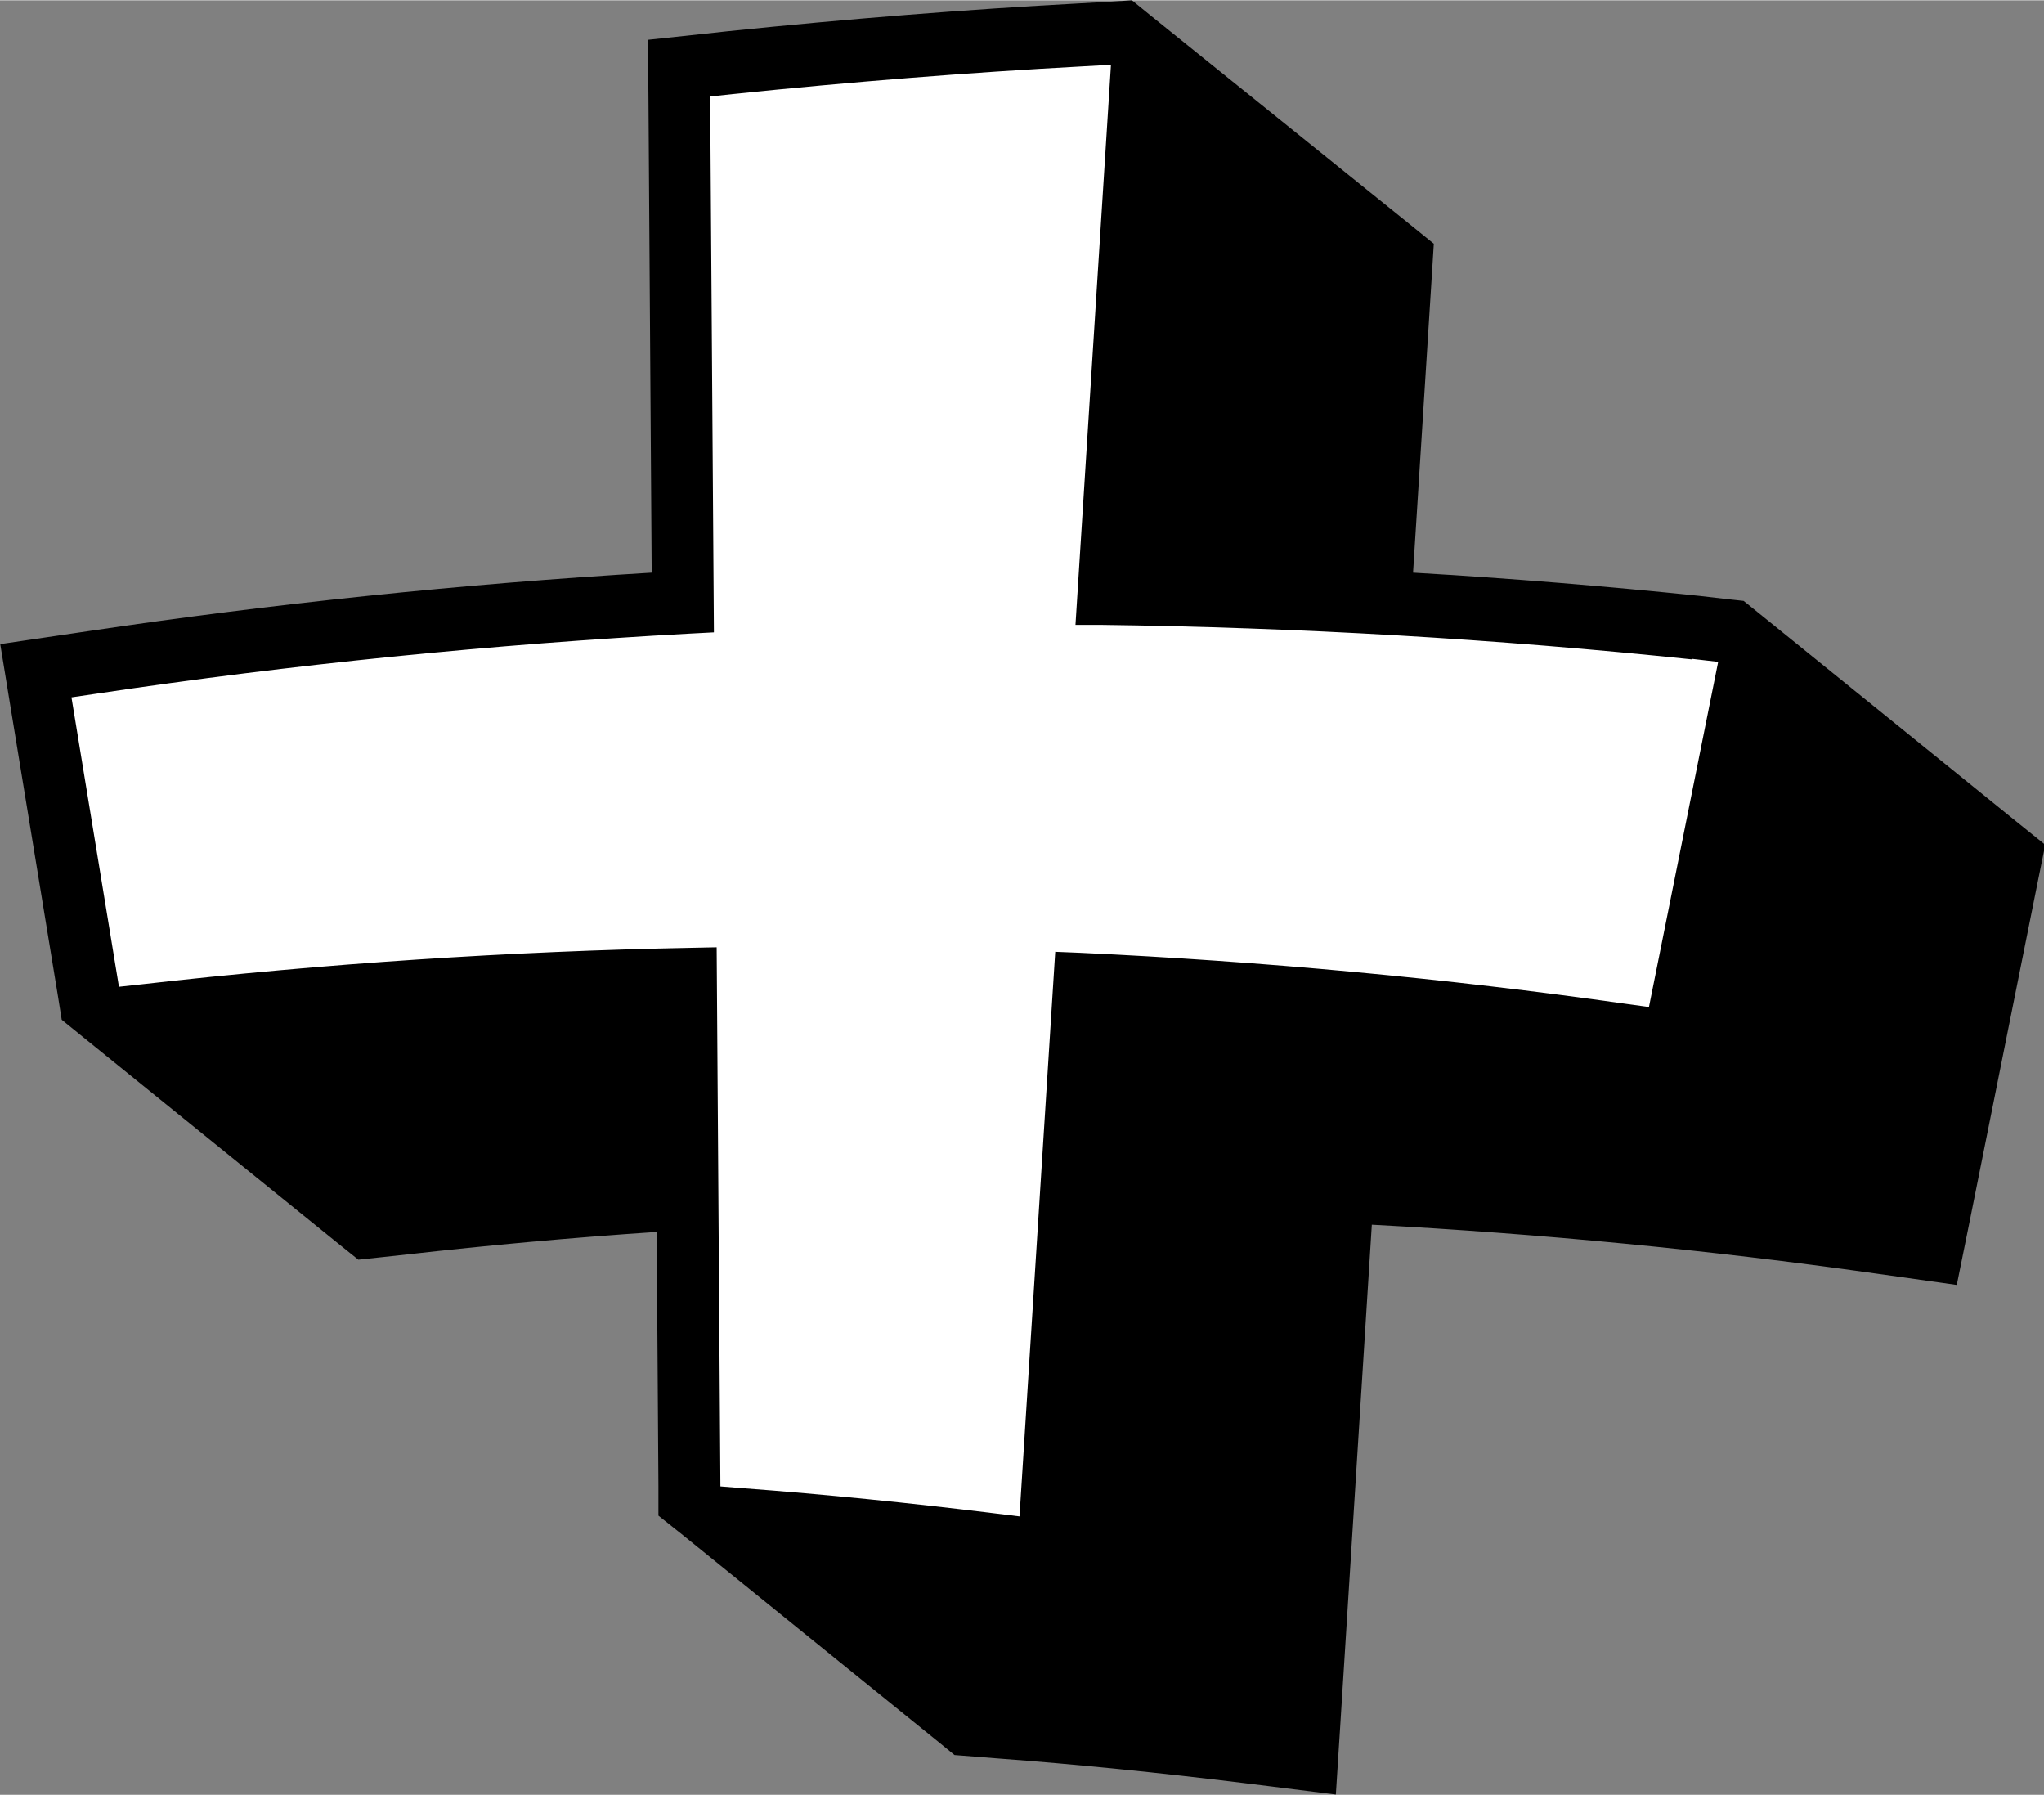
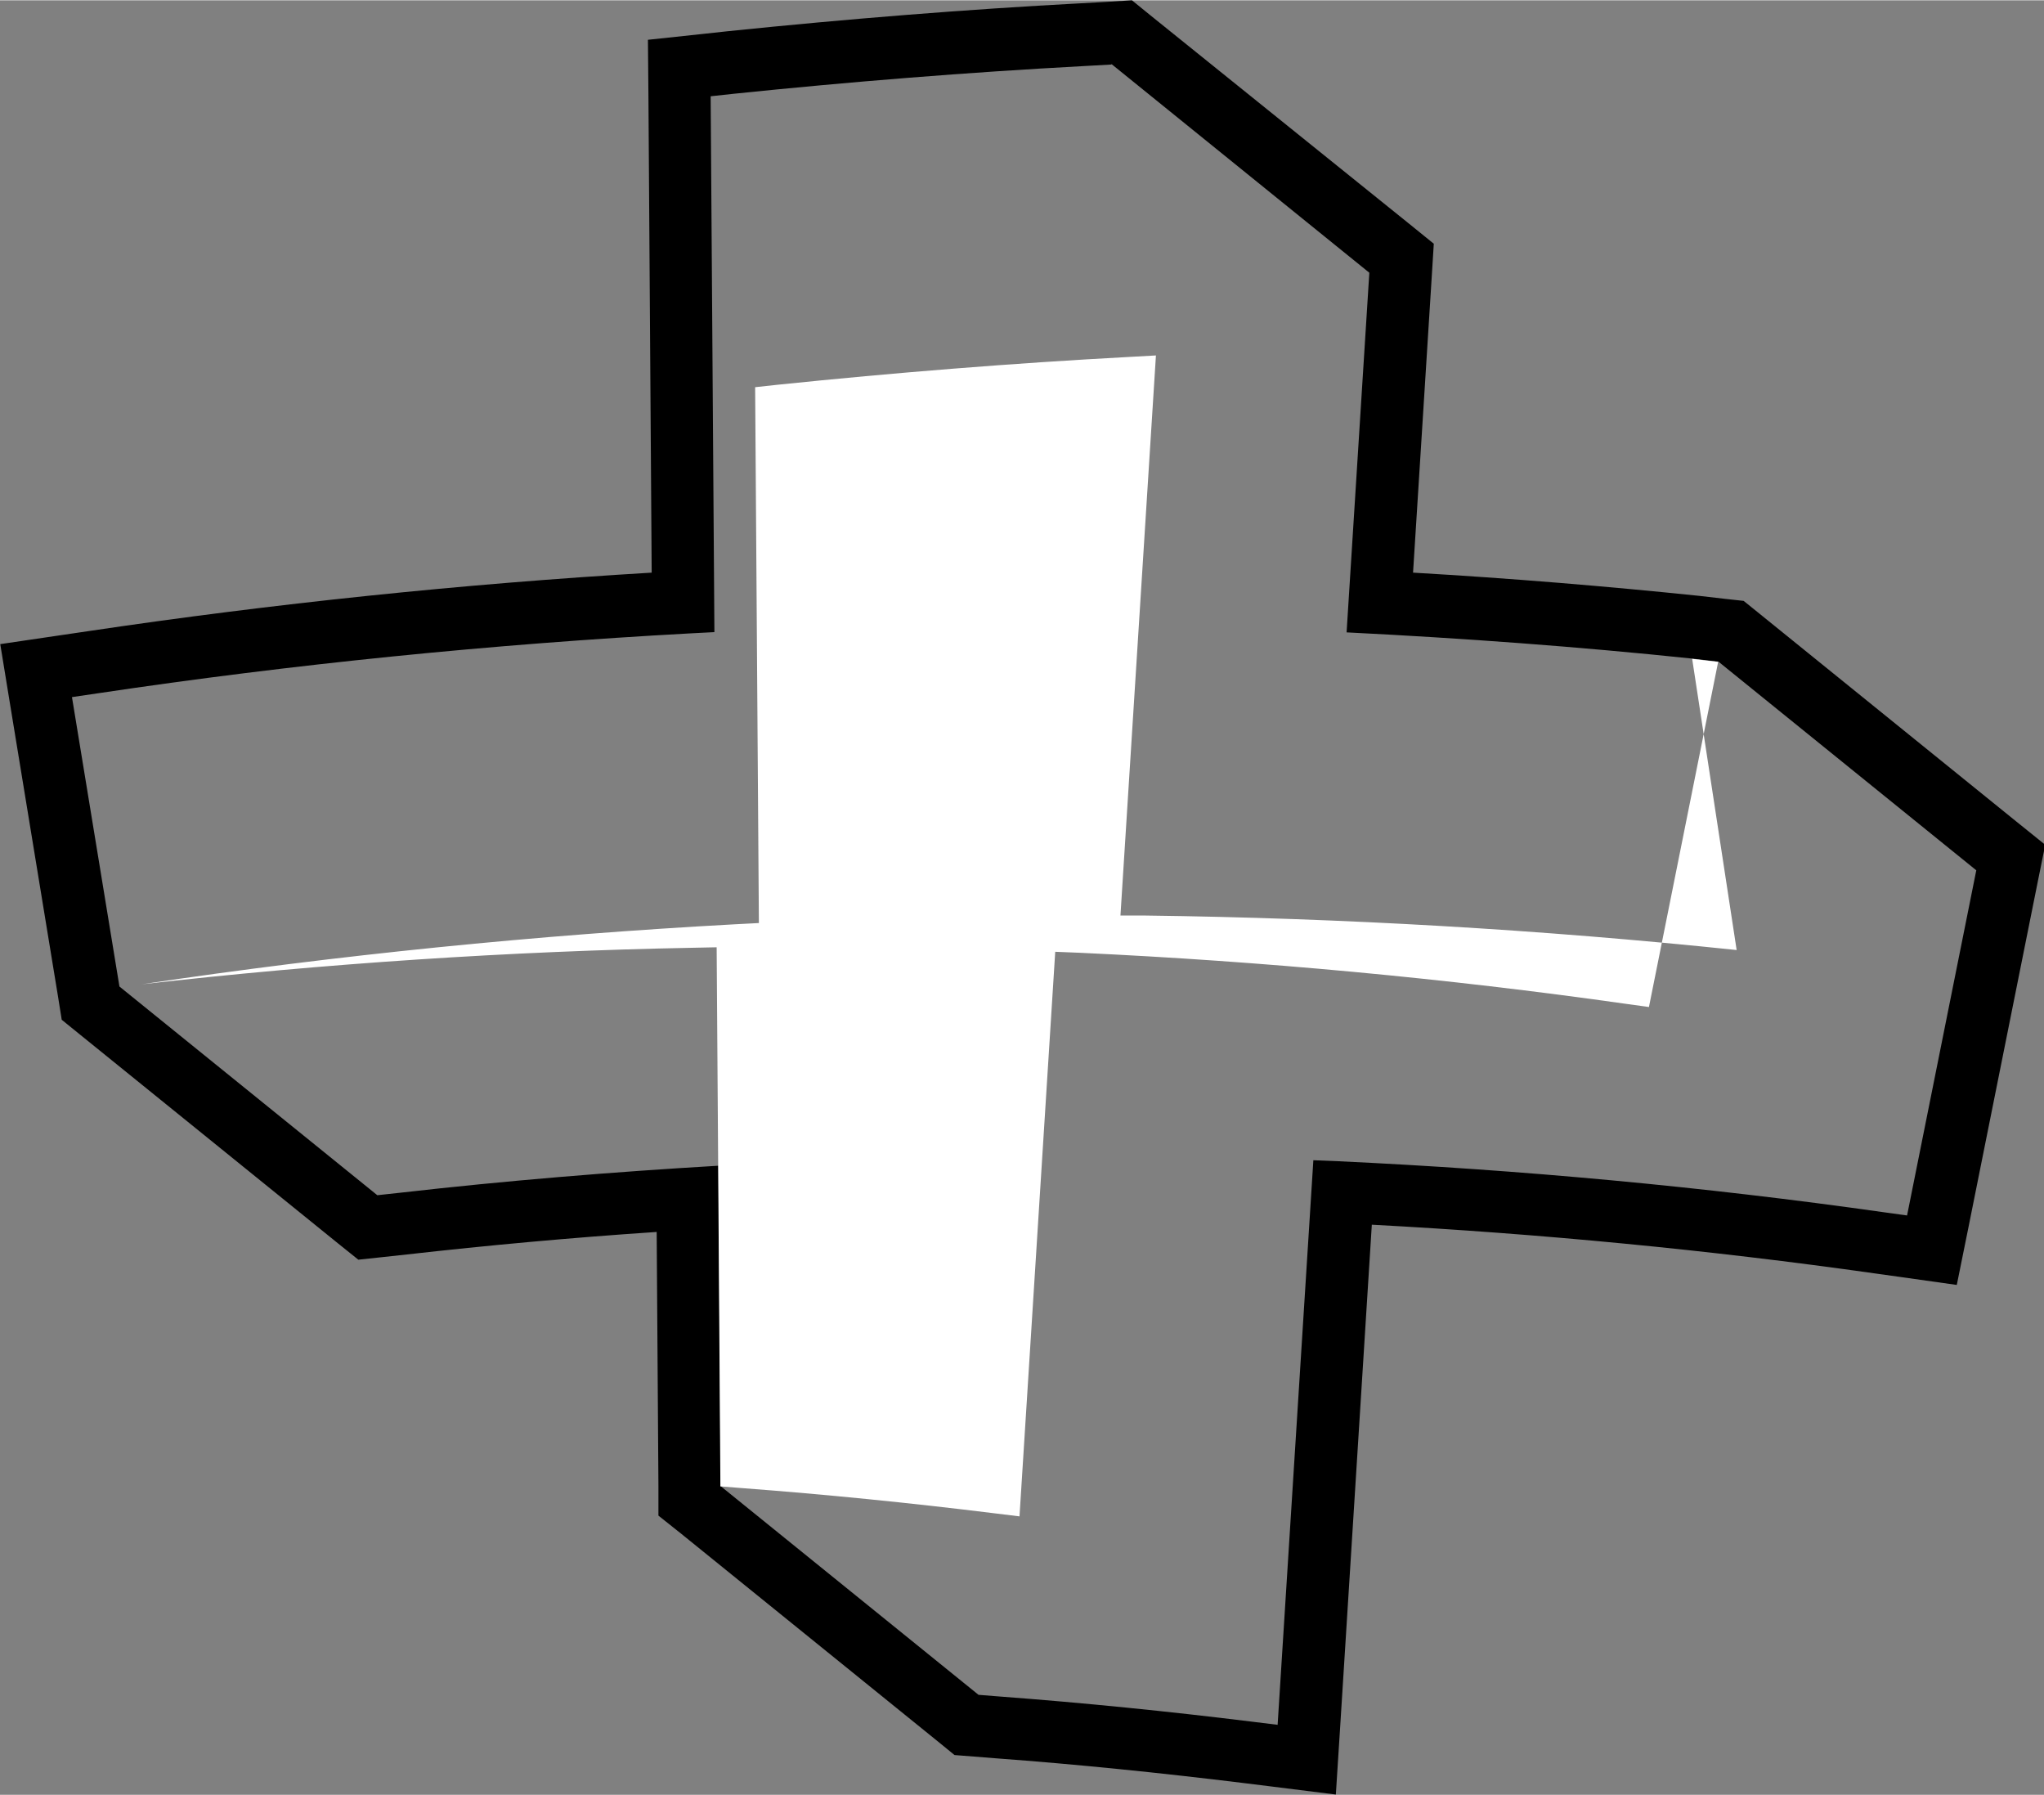
<svg xmlns="http://www.w3.org/2000/svg" data-name="Layer 2" height="72" preserveAspectRatio="xMidYMid meet" version="1.0" viewBox="0.0 0.0 81.8 71.8" width="82" zoomAndPan="magnify">
  <rect x="0.0" y="0.0" width="81.8" height="71.8" fill="#808080" stroke="none" />
  <g>
    <g>
      <g id="change1_1">
-         <path d="M49.9,70.1c-3.36-.41-6.71-.75-9.96-.99l-1.28-.1-11.08-8.97-.08-12.09c-3.93.25-7.74.59-11.35,1l-1.44.15-11.09-8.98-2.18-13.3,2.28-.34c7.74-1.16,15.68-1.96,23.62-2.4l-.15-21.38,2.04-.22c4.86-.5,9.6-.88,14.11-1.12l1.56-.09,11.19,9.06-.87,13.77c4.37.24,8.62.57,12.64.99l1.41.16,11.19,9.06-3.16,15.71-2.11-.3c-7.07-1-14.3-1.68-21.48-2.02l-1.44,22.7-2.38-.3Z" />
        <path d="M44.48,2.55l10.32,8.35-.91,14.39c4.63.23,9.26.57,13.84,1.05l1.04.12,10.32,8.35-2.77,13.81-.94-.13c-7.19-1.02-14.53-1.7-21.83-2.04l-.99-.04-1.43,22.59-1.06-.13c-3.32-.41-6.7-.75-10.03-1l-.88-.07-10.32-8.35-.09-12.82c-4.26.25-8.52.6-12.73,1.08l-.92.1-10.32-8.35-1.9-11.58,1.02-.15c7.82-1.17,15.81-1.97,23.73-2.4l.96-.05-.15-21.44.92-.1c4.65-.48,9.37-.86,14.04-1.11l1.08-.06M45.3,0l-.97.06-1.08.06c-4.53.24-9.3.62-14.15,1.12l-.92.1-2.25.24.02,2.26.13,19.06c-7.58.45-15.16,1.24-22.54,2.34l-1.02.15-2.51.37.41,2.51,1.9,11.58.15.94.74.6,10.32,8.35.81.65,1.03-.11.92-.1c3.19-.36,6.54-.67,9.99-.9l.07,10.17v1.18s.93.74.93.74l10.32,8.35.6.49.77.06.88.07c3.25.24,6.58.58,9.92.99l1.05.13,2.64.33.17-2.66,1.27-20.14c6.74.36,13.5,1.01,20.14,1.95l.93.13,2.34.33.47-2.32,2.77-13.81.3-1.48-1.18-.95-10.32-8.35-.57-.46-.73-.08-1.04-.12c-3.66-.38-7.5-.7-11.46-.93l.75-11.87.08-1.29-1-.81L46.05.61l-.75-.61h0Z" />
      </g>
      <g id="change2_1">
-         <path d="M67.72,26.35l1.04.12-2.77,13.81-.94-.13c-7.19-1.02-14.53-1.7-21.83-2.04l-.99-.04-1.43,22.59-1.06-.13c-3.32-.41-6.7-.75-10.03-1l-.88-.07-.15-21.57-.98.02c-7.32.14-14.73.63-22.02,1.46l-.92.1-1.9-11.58,1.02-.15c7.82-1.17,15.81-1.97,23.73-2.4l.96-.05-.15-21.44.92-.1c4.65-.48,9.37-.86,14.04-1.11l1.08-.06-1.42,22.41h1.01c7.88.1,15.83.56,23.65,1.38Z" fill="#fff" />
+         <path d="M67.72,26.35l1.04.12-2.77,13.81-.94-.13c-7.19-1.02-14.53-1.7-21.83-2.04l-.99-.04-1.43,22.59-1.06-.13c-3.32-.41-6.7-.75-10.03-1l-.88-.07-.15-21.57-.98.02c-7.32.14-14.73.63-22.02,1.46c7.82-1.17,15.81-1.97,23.73-2.4l.96-.05-.15-21.44.92-.1c4.65-.48,9.37-.86,14.04-1.11l1.08-.06-1.42,22.41h1.01c7.88.1,15.83.56,23.65,1.38Z" fill="#fff" />
      </g>
    </g>
  </g>
</svg>